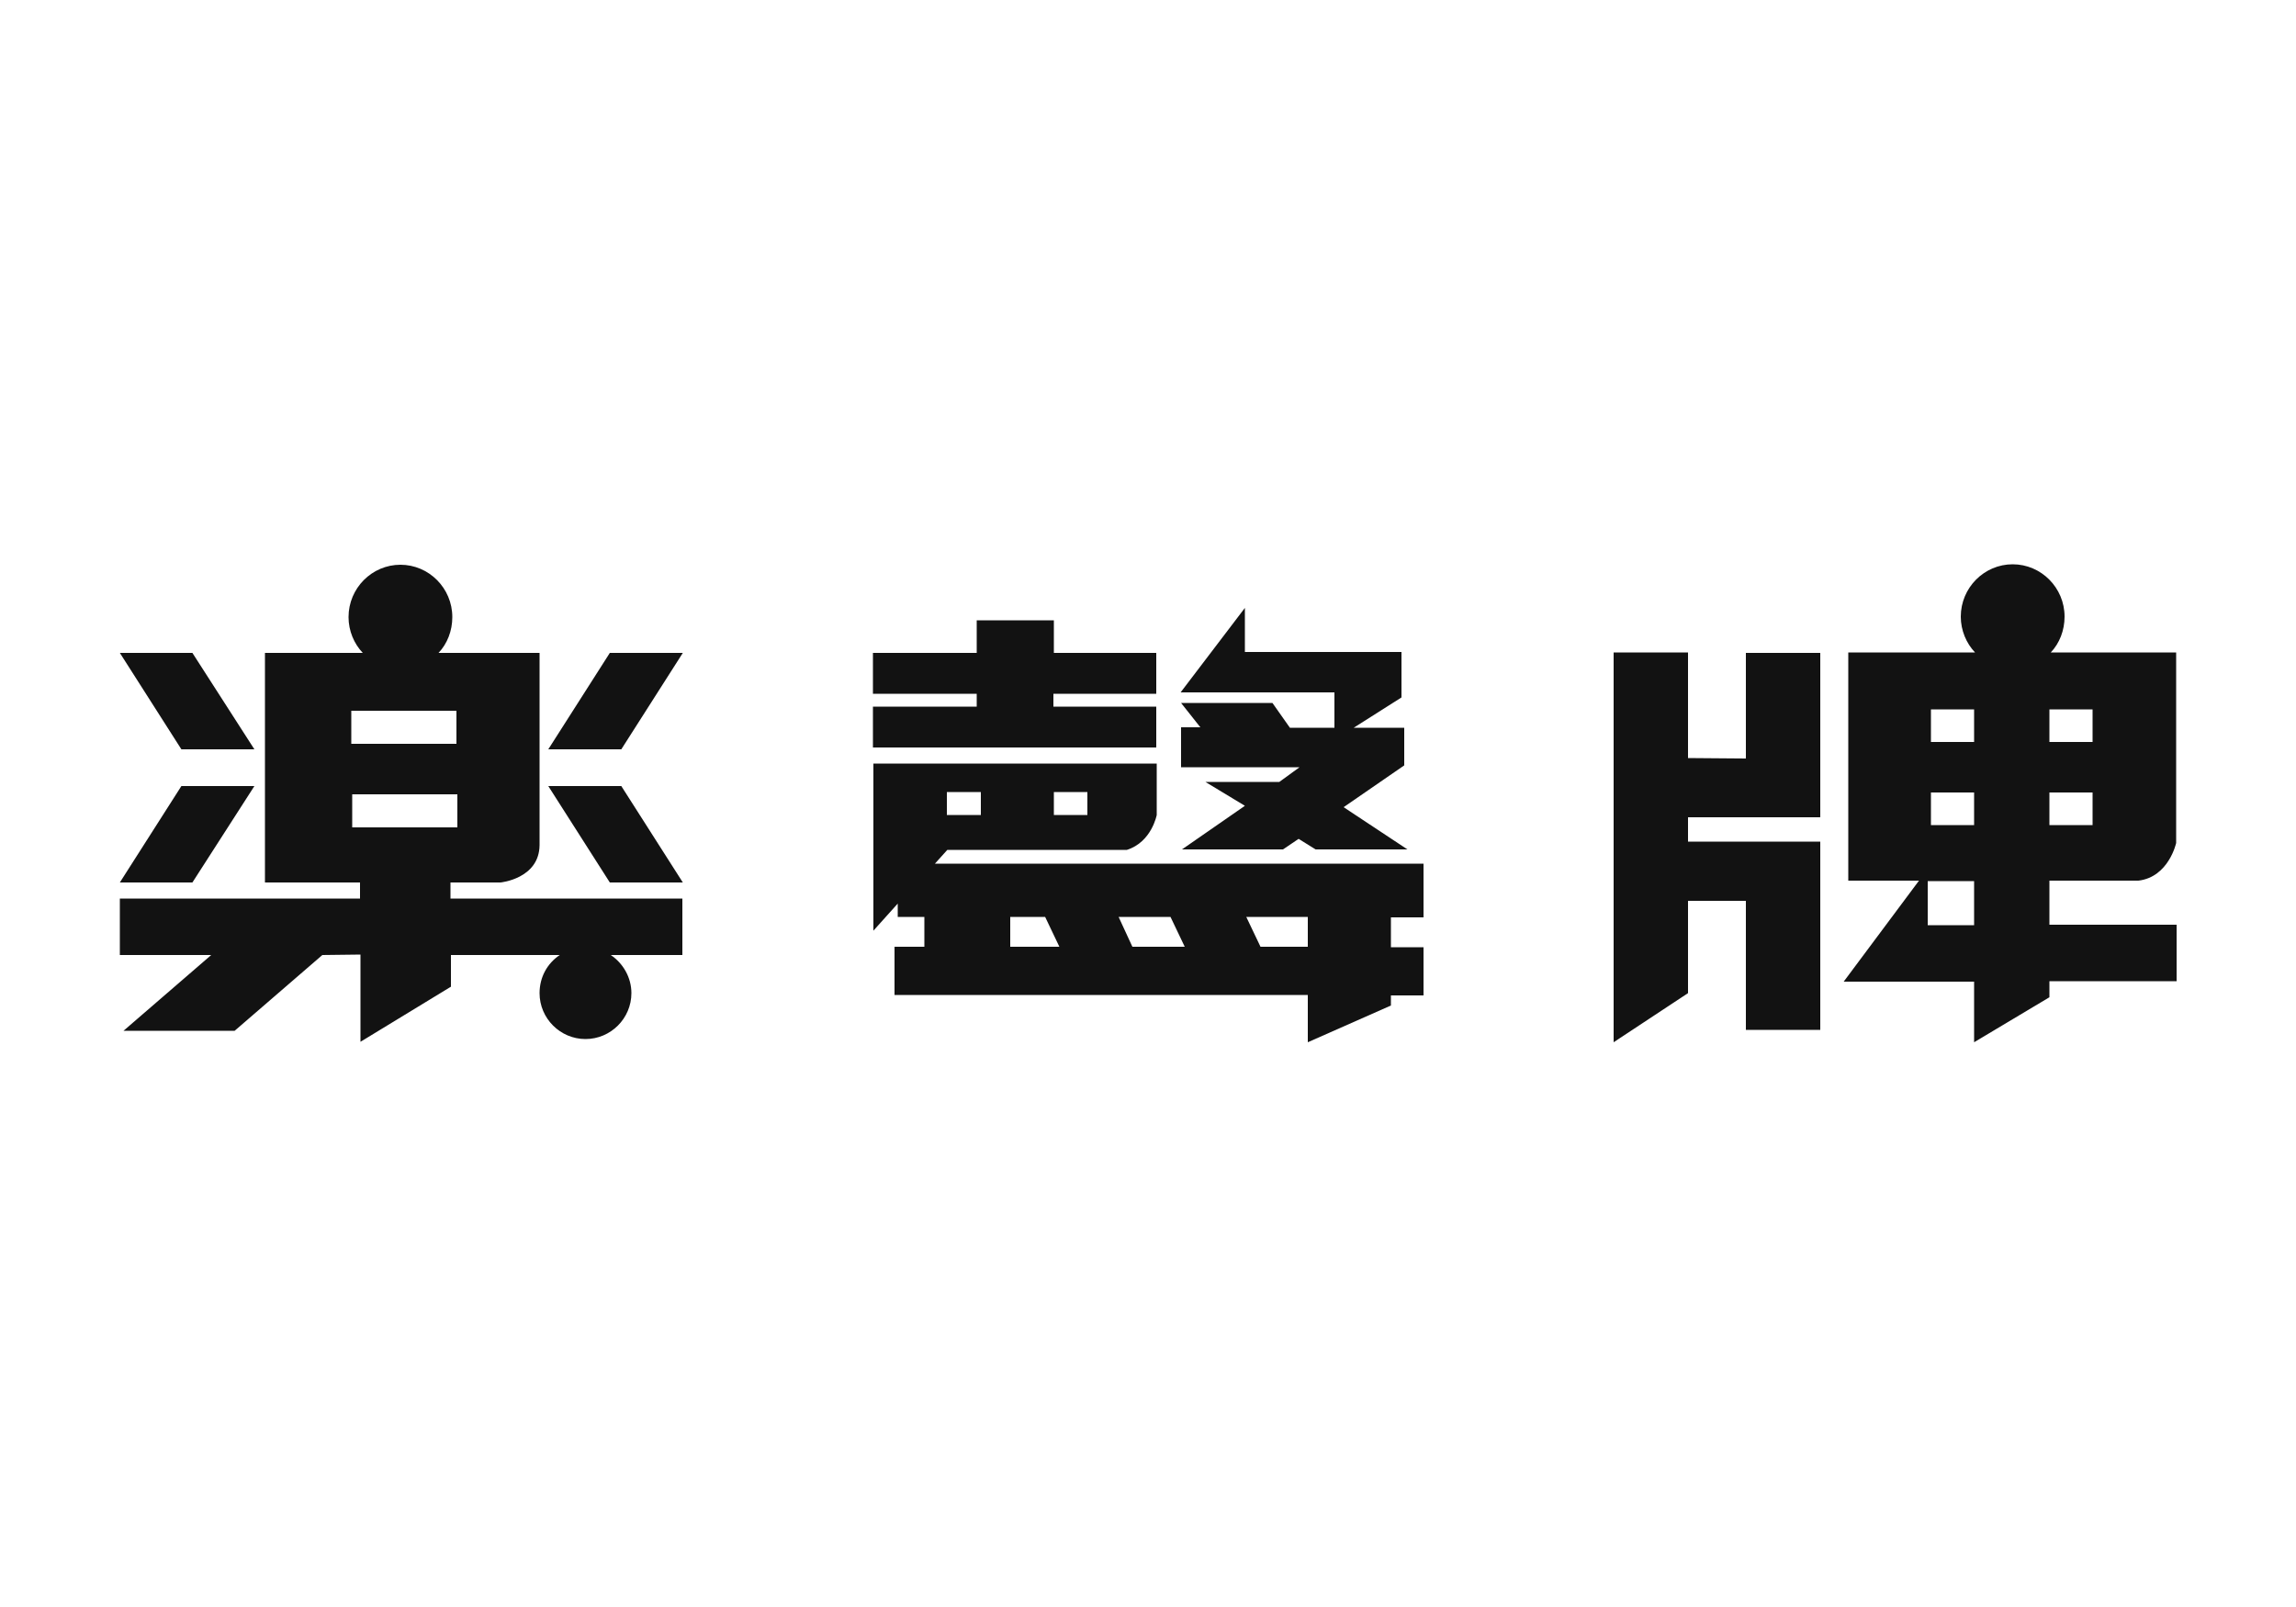
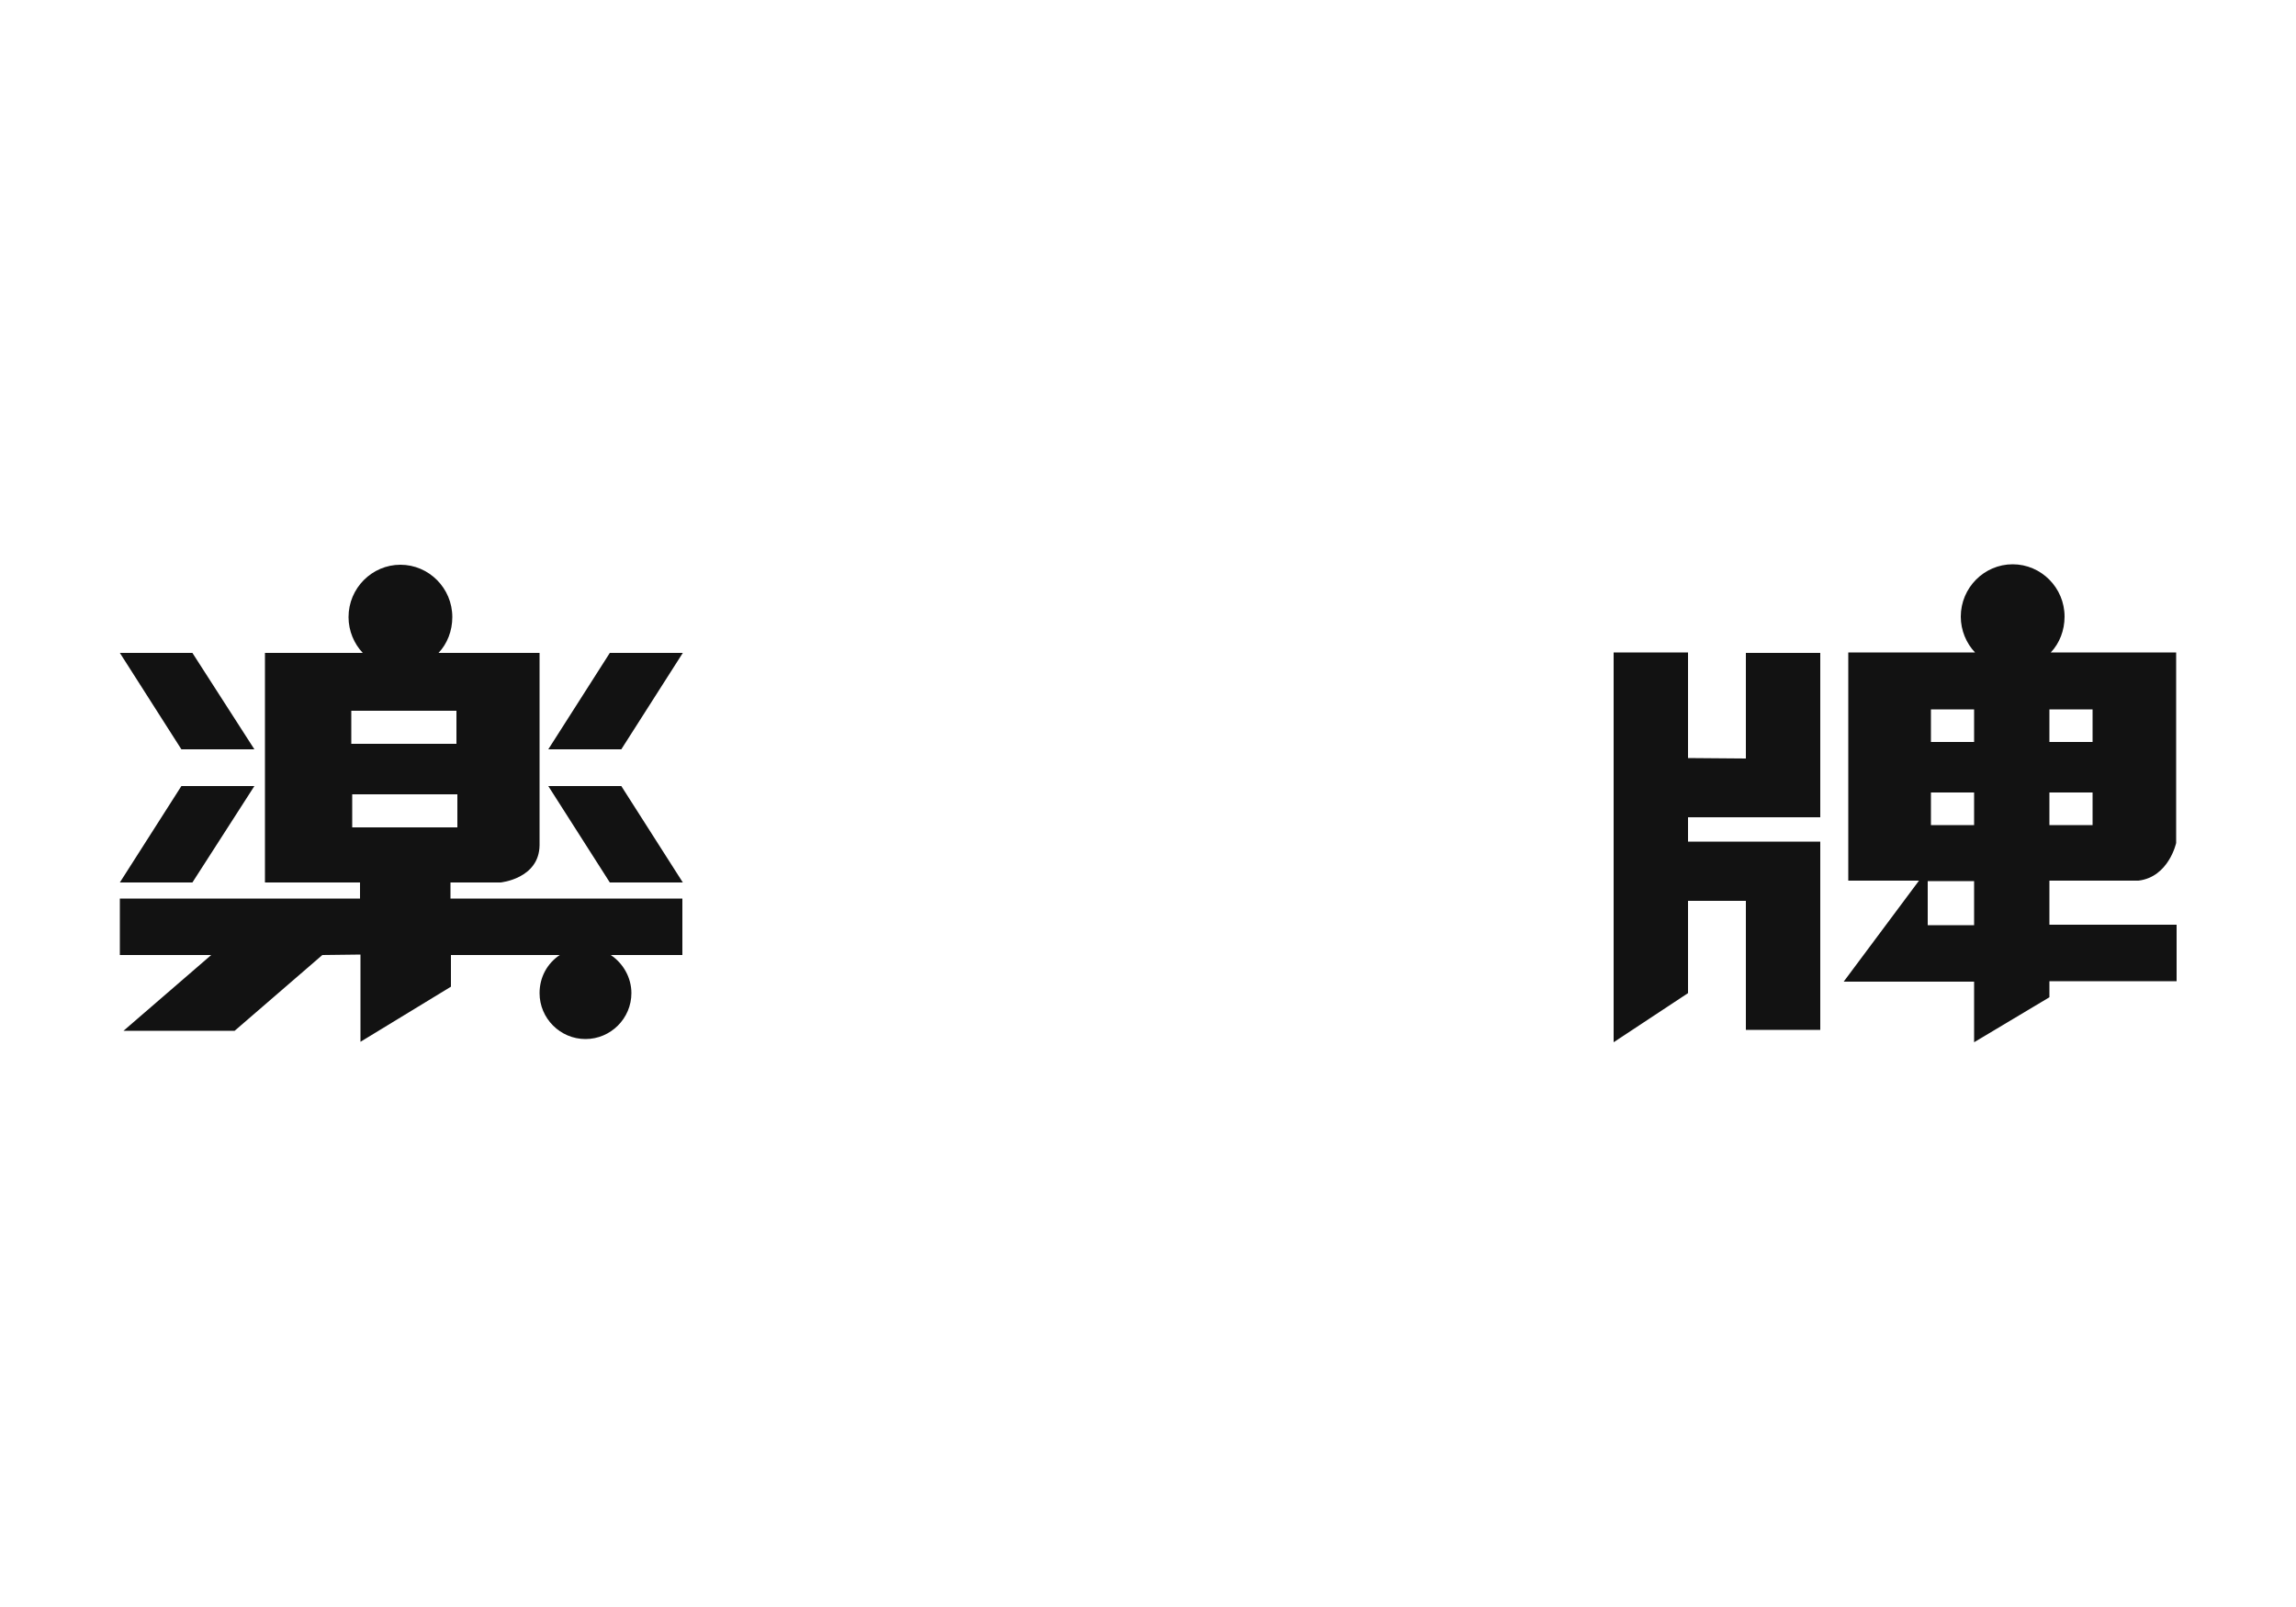
<svg xmlns="http://www.w3.org/2000/svg" version="1.1" id="svg3336" x="0px" y="0px" viewBox="0 0 500 350" style="enable-background:new 0 0 500 350;" xml:space="preserve">
  <style type="text/css">
	.st0{fill:#121212;}
</style>
  <path class="st0" d="M41.9,192.2H26.1l13.4-21h15.9L41.9,192.2z M76.5,162h22.9v-7.2H76.5C76.5,154.8,76.5,162,76.5,162z   M76.7,180.2h22.9V173H76.7V180.2z M41.9,142.2H26.1l13.4,21h15.9L41.9,142.2z M132.8,142.2h15.9l-13.4,21h-15.9L132.8,142.2z   M132.8,192.2h15.9l-13.4-21h-15.9L132.8,192.2z M70.2,208l-19.1,16.5H26.9L46,208H26.1v-12.3h52.3v-3.5H57.7v-50H79  c-1.9-2-3.1-4.8-3.1-7.8c0-6.3,5.1-11.4,11.3-11.4s11.3,5.1,11.3,11.4c0,3-1.1,5.8-3,7.8h22v41.9c-0.1,7.3-8.5,8.1-8.5,8.1H98.1v3.5  h50.5V208H133c2.7,1.8,4.5,4.9,4.5,8.3c0,5.5-4.5,10-10,10s-10-4.5-10-10c0-3.5,1.7-6.5,4.4-8.3H98.2v6.9l-19.7,12v-19L70.2,208  L70.2,208z M446.3,217.2l-16.4,9.8v-13.2h-28.4l16.4-22h-15.4v-49.7l27.6,0c-1.9-2-3.1-4.8-3.1-7.8c0-6.3,5.1-11.4,11.3-11.4  c6.2,0,11.3,5.1,11.3,11.4c0,3-1.1,5.8-3,7.8l27.3,0v41.5c0,0-1.6,7.4-8.2,8.2h-19.4v9.6H474v12.3h-27.7L446.3,217.2L446.3,217.2z   M429.9,191.9h-10.1v9.6h10.1V191.9z M446.3,179.7h9.4v-7.1h-9.4V179.7z M446.3,161.6h9.4v-7.1h-9.4V161.6z M420.5,161.6h9.4v-7.1  h-9.4V161.6z M420.5,179.7h9.4v-7.1h-9.4V179.7z M367.6,165.1v-23h-16.2V227l16.2-10.7v-20.1h12.6v28.1h16.2v-41h-28.8V178h28.8  v-35.8h-16.2v23L367.6,165.1L367.6,165.1z" />
-   <path class="st0" d="M278.6,170.3h-16.1l8.6,5.2l-13.7,9.5h22l3.4-2.3l3.7,2.3h20l-13.9-9.2l13.2-9.1v-8.2h-11l10.4-6.6v-9.9h-34.1  v-9.6l-14,18.4h33.5v7.7l-9.7,0l-3.8-5.4h-19.9l4.2,5.3h-4.2v8.7h25.8L278.6,170.3L278.6,170.3z M212.7,153.9h-22.6v8.9h61.7v-8.9  h-22.4v-2.8h22.4v-8.9h-22.3v-7.1h-16.8v7.1h-22.6v8.9h22.6L212.7,153.9L212.7,153.9z M310,199.8v-11.7H203.6l2.7-3h39.1  c5.4-1.7,6.5-7.6,6.5-7.6v-11.2h-61.7v36.4l5.3-5.9v2.9h5.8v6.5h-6.5v10.5h90V227l18.1-8v-2.2h7.1v-10.5h-7.1v-6.5L310,199.8  L310,199.8z M229.5,172.5h7.3v5h-7.3V172.5z M206.2,172.5h7.4v5h-7.4V172.5z M220,206.2v-6.5h7.6l3.1,6.5H220z M246.6,206.2l-3-6.5  h11.3l3.1,6.5H246.6L246.6,206.2z M284.8,206.2h-10.3l-3.1-6.5h13.4V206.2z" />
</svg>